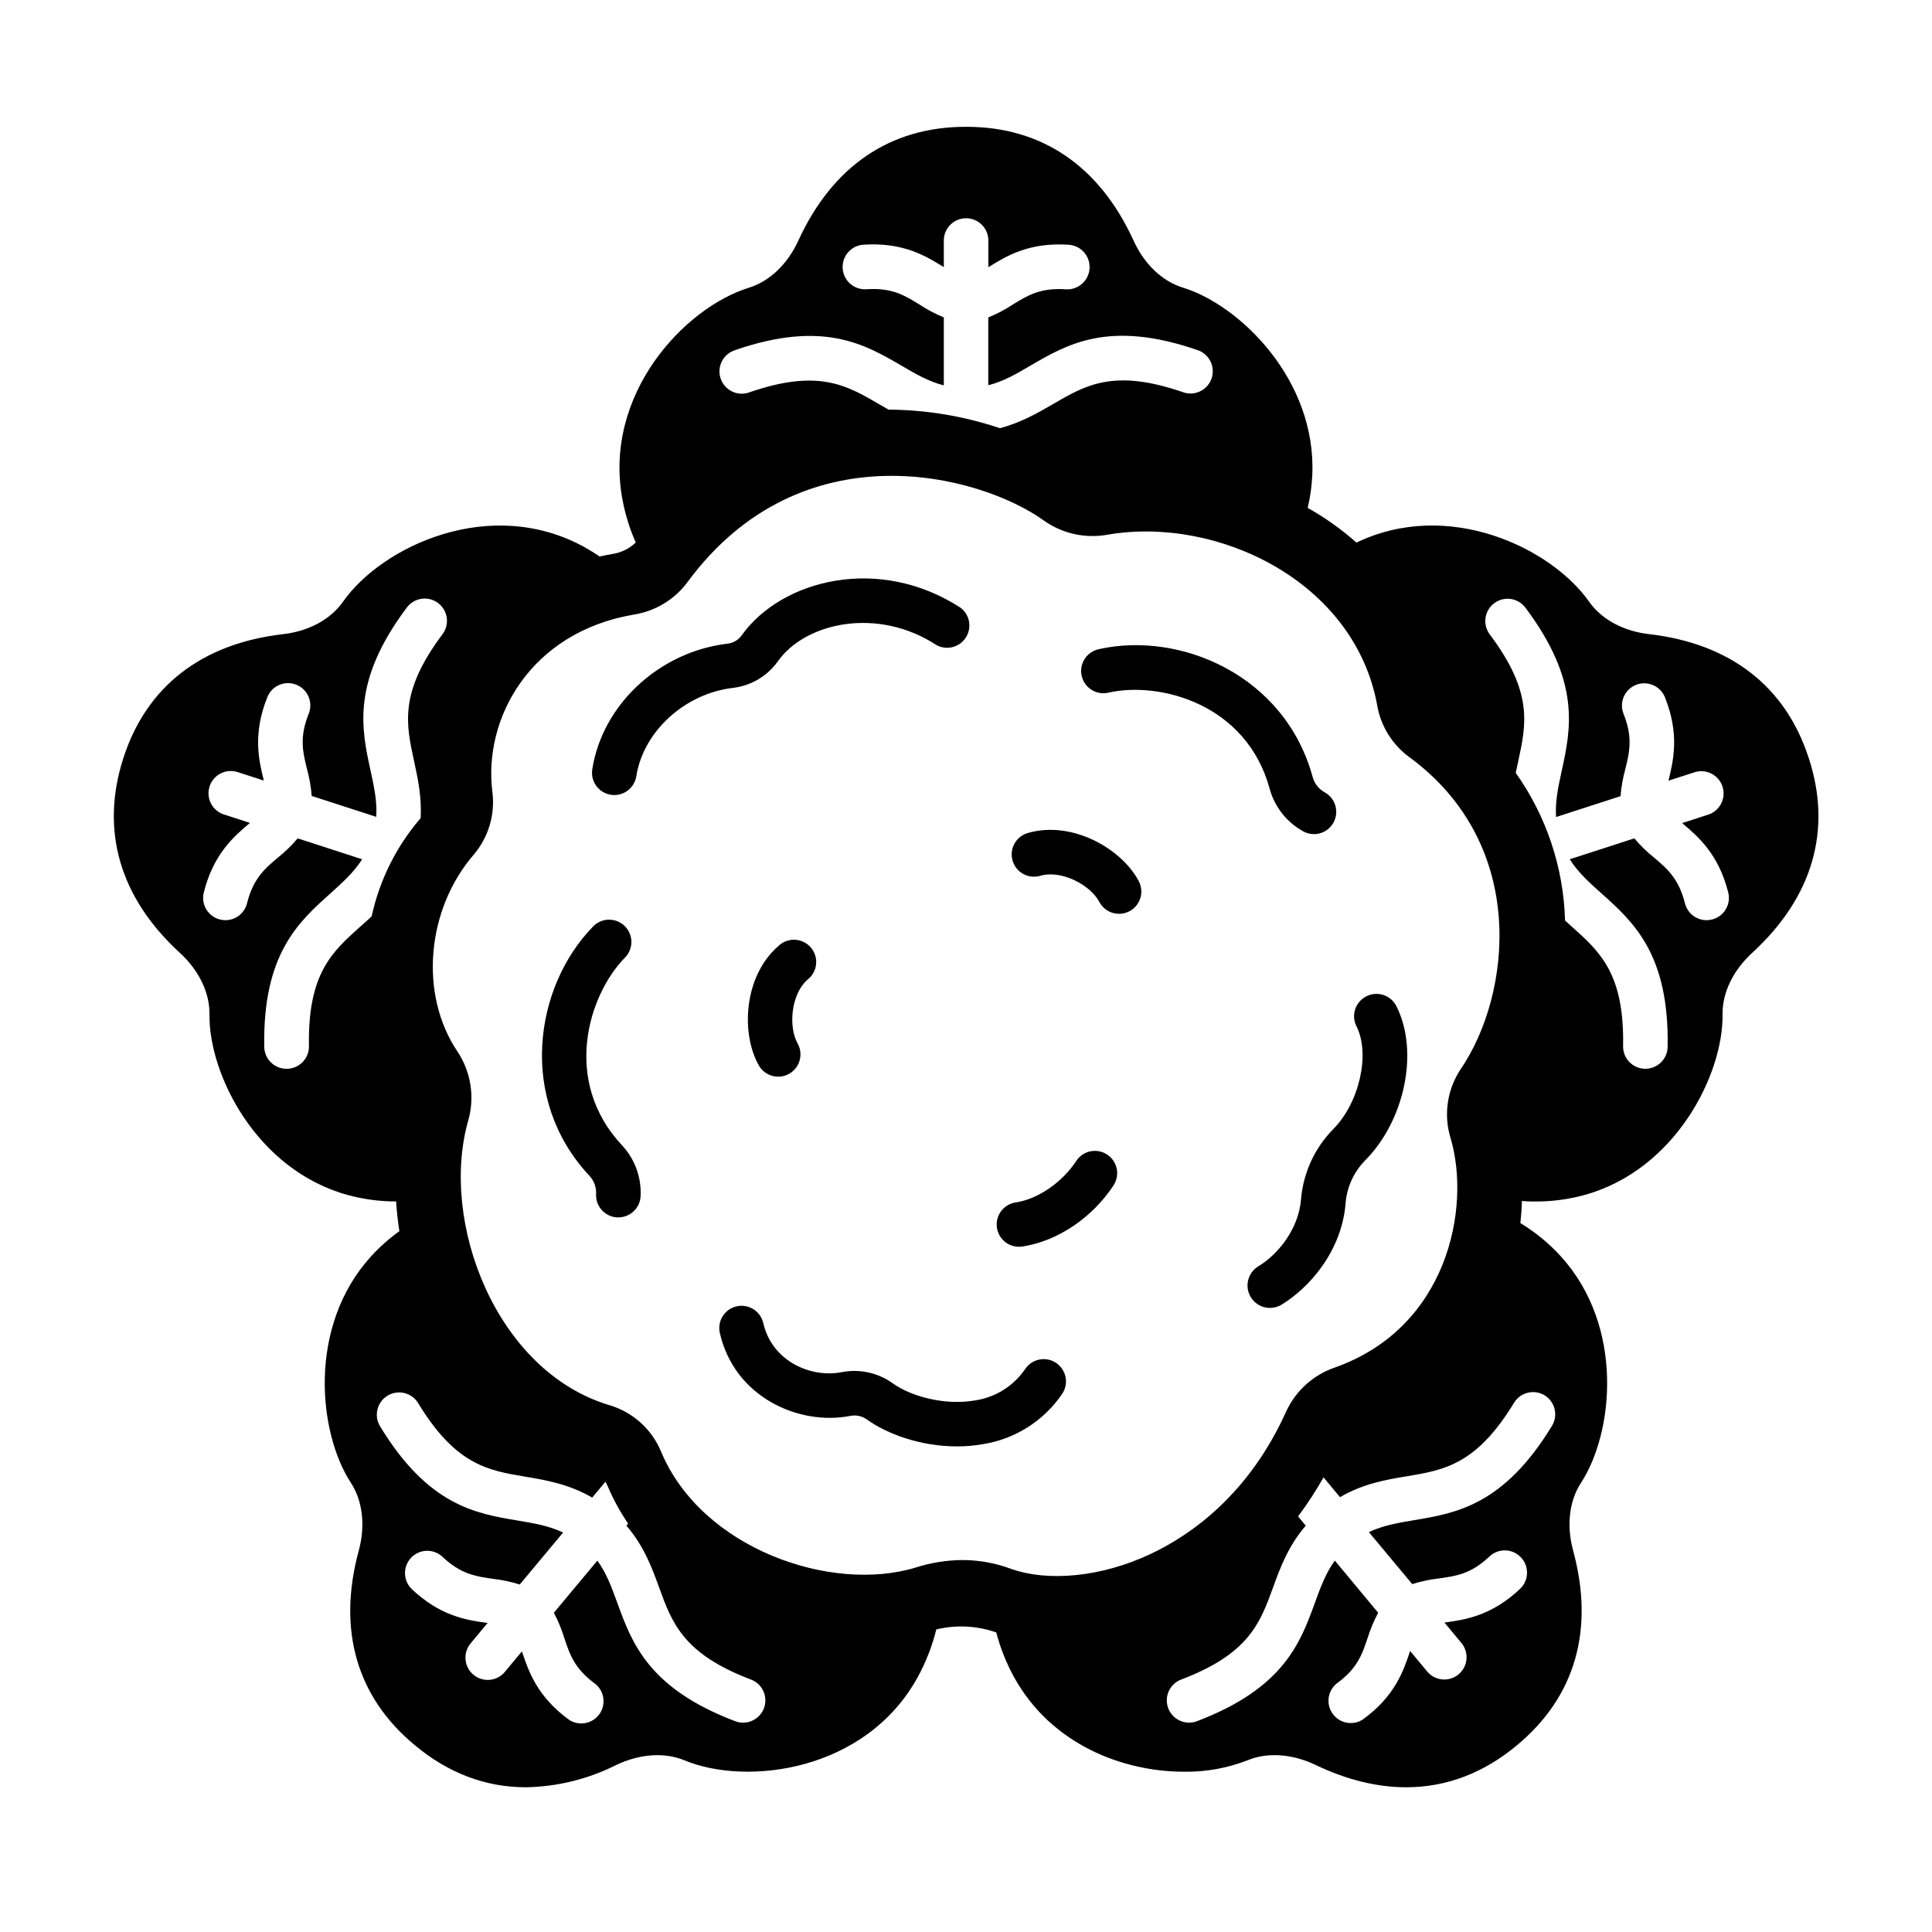
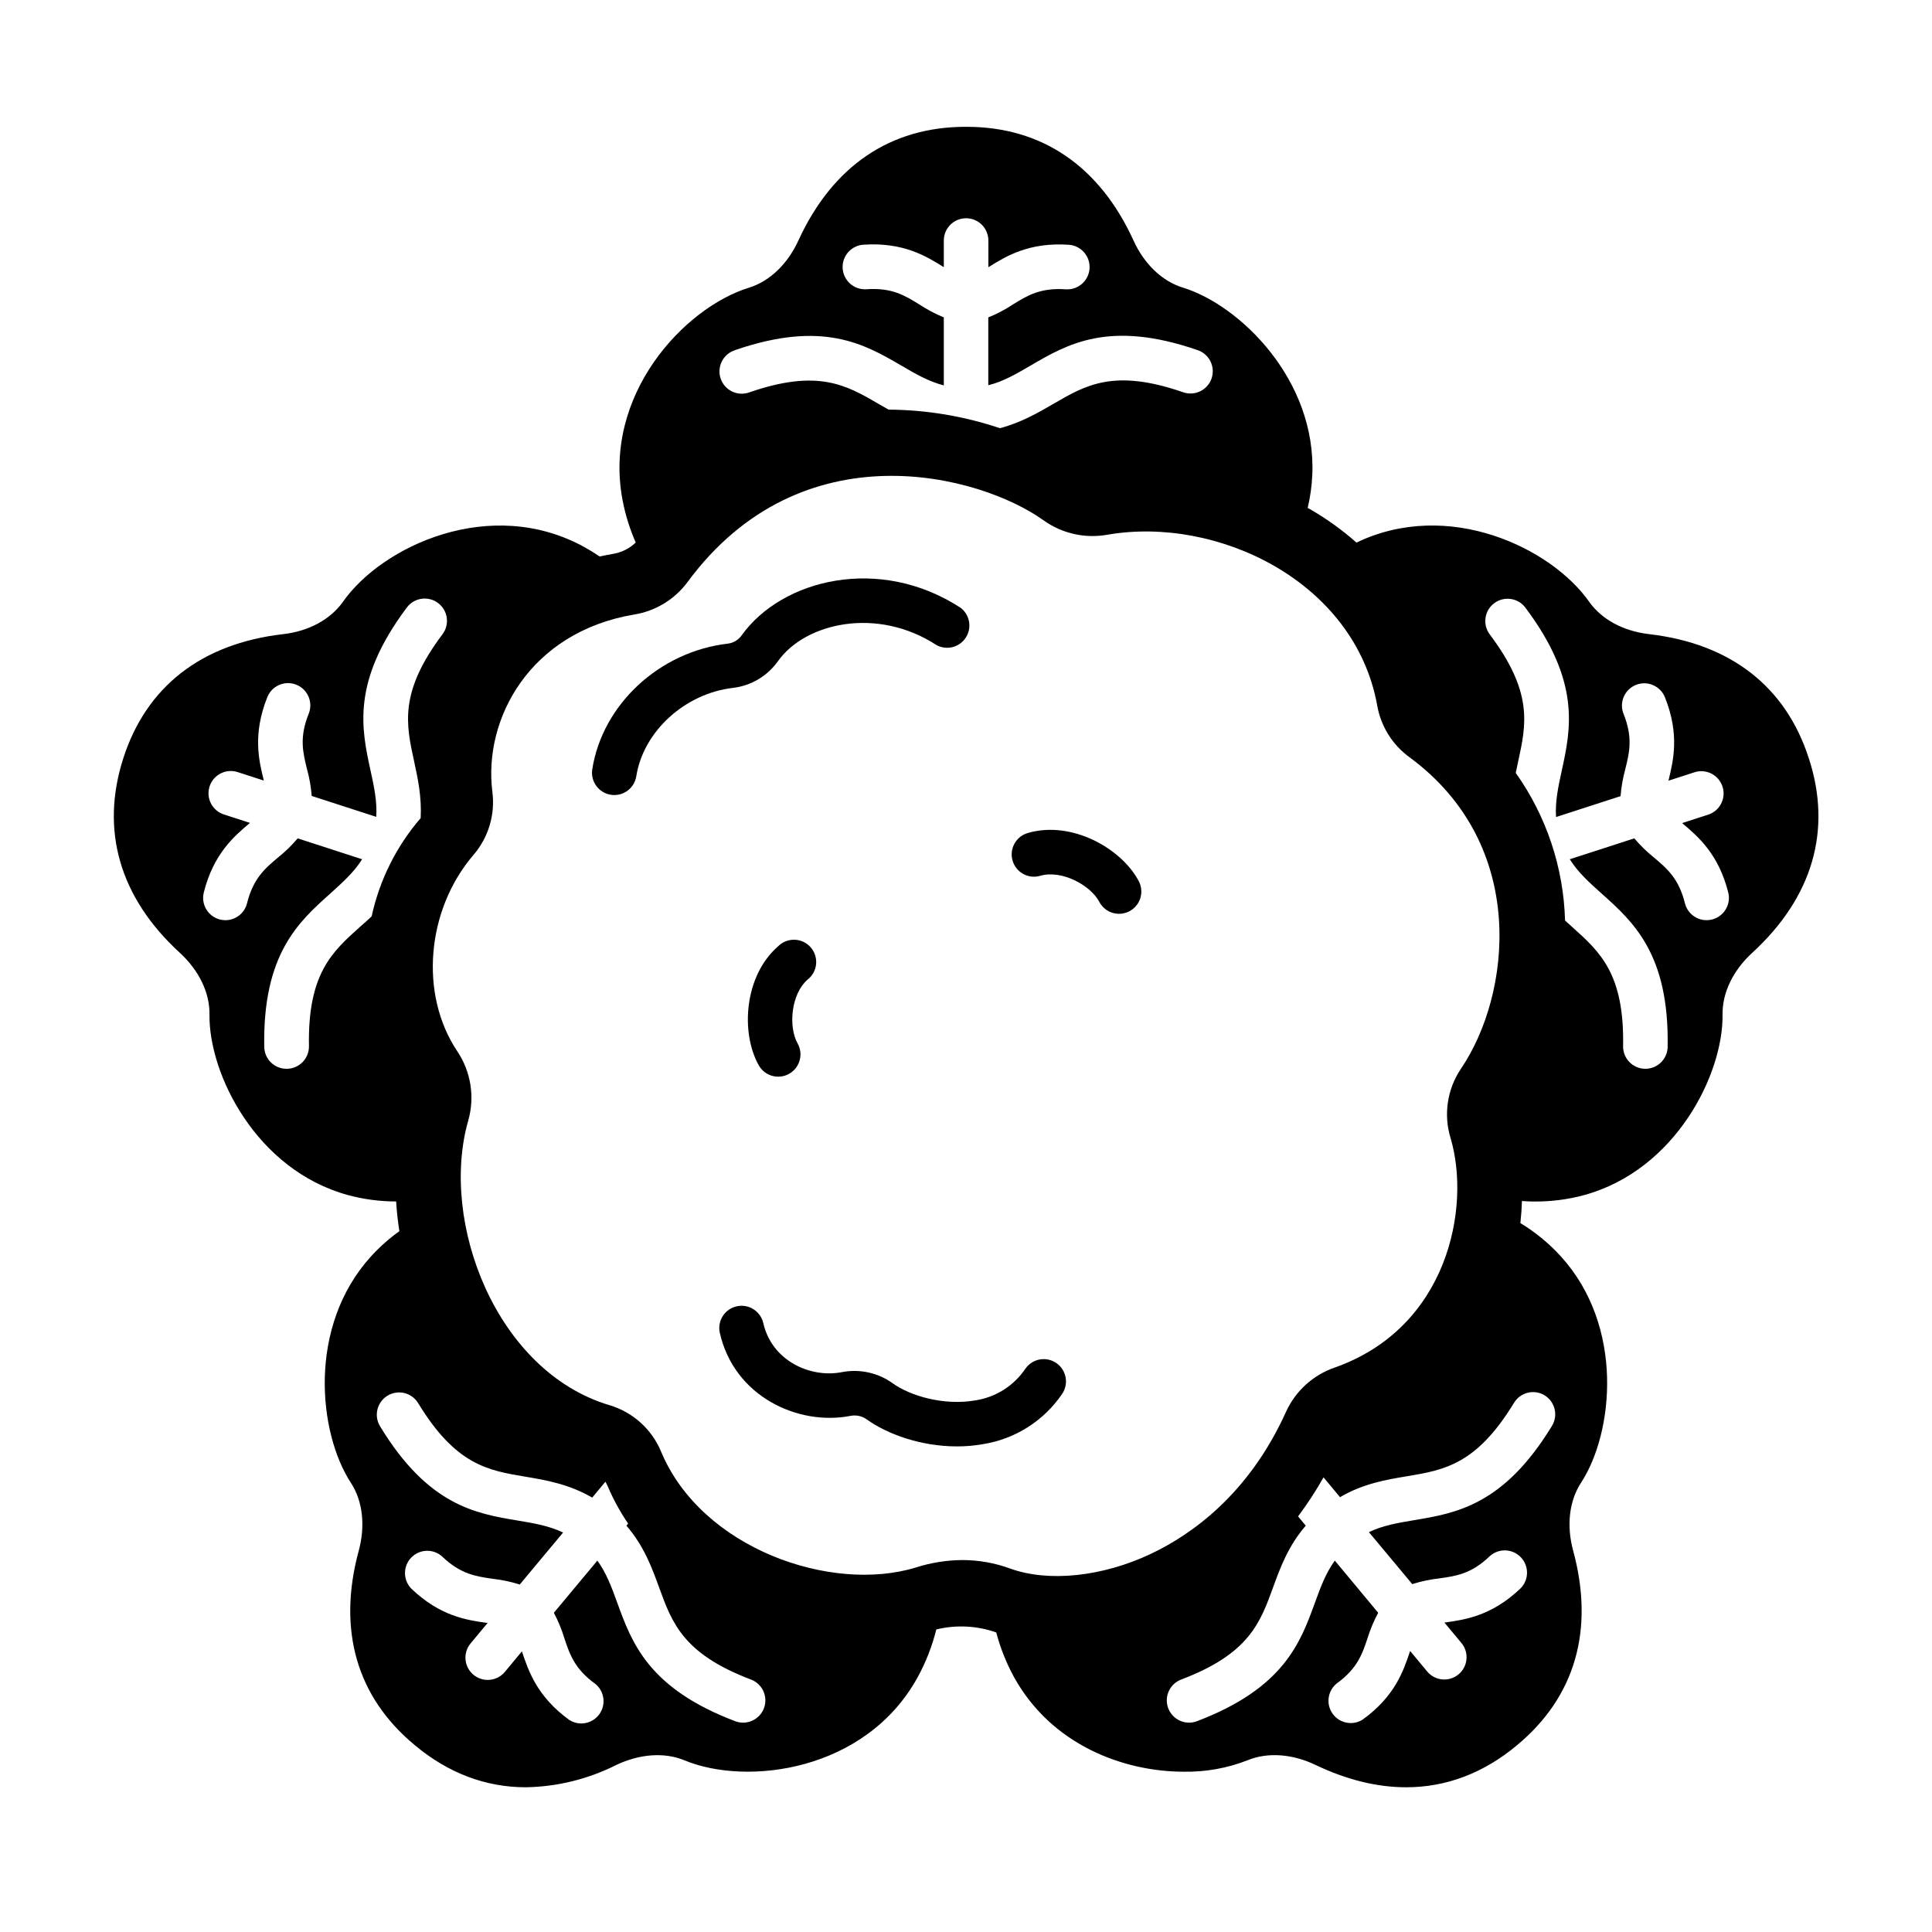
<svg xmlns="http://www.w3.org/2000/svg" fill="#000000" width="800px" height="800px" version="1.1" viewBox="144 144 512 512">
  <g>
    <path d="m623.37 345.01c-6.109-19.051-20.742-30.445-42.312-32.953-6.887-0.789-12.652-3.938-15.941-8.621-9.988-14.199-37.246-27.375-61.637-15.645-3.734-3.301-7.785-6.223-12.094-8.727l-0.836-0.461v-0.004c0.684-2.863 1.09-5.785 1.219-8.727 1.133-25.152-19.176-45.027-34.281-49.645-5.473-1.691-10.254-6.207-13.105-12.516-9.016-19.711-24.309-30.102-44.215-30.102h-0.305c-19.938 0-35.227 10.41-44.281 30.121-2.856 6.269-7.637 10.824-13.105 12.516-17.141 5.285-38.898 28.457-33.457 56.492h0.004c0.73 3.793 1.891 7.496 3.453 11.031-1.637 1.578-3.711 2.625-5.953 3-1.238 0.207-2.43 0.453-3.602 0.707-1.301-0.875-2.617-1.691-3.938-2.43-25.012-13.844-53.758-0.277-64.07 14.395-3.285 4.684-9.102 7.871-15.941 8.621-21.578 2.508-36.211 13.902-42.312 32.926-6.098 19.02-1.012 36.832 14.98 51.504 5.086 4.656 7.949 10.598 7.871 16.324-0.227 15.805 12.398 41.23 36.672 47.883h0.004c4.168 1.129 8.469 1.703 12.789 1.699 0.156 2.609 0.453 5.234 0.855 7.871v0.004c-2.703 1.941-5.199 4.156-7.445 6.609-16.973 18.598-14.043 46.84-5.402 60.074 3.129 4.793 3.887 11.355 2.078 18.008-5.688 20.961-0.543 38.781 14.848 51.512 8.855 7.43 18.824 11.168 29.41 11.168 8.336-0.133 16.531-2.152 23.98-5.902 6.211-2.953 12.793-3.434 18.086-1.238 16.551 6.887 48.098 2.953 61.824-22.062 2.172-3.981 3.828-8.223 4.918-12.625 5.262-1.273 10.777-0.996 15.883 0.797 1.082 4.113 2.656 8.078 4.695 11.809 9.926 17.977 28.977 25.102 45.074 25.102 5.742 0.086 11.449-0.938 16.797-3.019 5.293-2.195 11.875-1.742 18.086 1.238 8.246 3.938 16.297 5.902 23.988 5.902 10.578 0 20.508-3.731 29.371-11.148 15.418-12.793 20.566-30.574 14.879-51.543-1.812-6.641-1.055-13.207 2.078-17.996 8.641-13.234 11.57-41.477-5.402-60.074h0.004c-3.121-3.41-6.715-6.359-10.668-8.754 0.215-1.969 0.352-3.918 0.402-5.844 0.926 0.059 1.84 0.109 2.746 0.129h0.777v-0.004c4.383 0.02 8.75-0.555 12.98-1.703 24.273-6.652 36.898-32.078 36.672-47.883-0.078-5.727 2.785-11.672 7.871-16.324 15.992-14.68 21.195-32.492 15.008-51.492zm-284.54-108.24c23.273-8 34.332-1.543 44.102 4.152 3.758 2.195 7.164 4.184 11.188 5.207v-18.016c-2.242-0.918-4.391-2.051-6.414-3.387-3.938-2.43-7.312-4.535-14.09-4.074-1.566 0.105-3.109-0.414-4.293-1.449-1.18-1.035-1.902-2.492-2.008-4.059-0.215-3.262 2.25-6.082 5.512-6.297 10.559-0.707 16.66 3.07 21.105 5.836l0.188 0.109v-7.051c0-3.258 2.644-5.902 5.906-5.902 3.258 0 5.902 2.644 5.902 5.902v7.074l0.195-0.117c4.449-2.766 10.547-6.543 21.105-5.836l0.004 0.004c3.262 0.215 5.727 3.035 5.508 6.297-0.215 3.262-3.035 5.727-6.297 5.508-6.781-0.461-10.176 1.645-14.102 4.074h0.004c-2.031 1.336-4.188 2.469-6.438 3.375v17.969c4.023-0.984 7.438-3.012 11.199-5.207 9.77-5.699 20.832-12.152 44.102-4.152v0.004c1.535 0.465 2.812 1.535 3.543 2.961 0.73 1.43 0.848 3.09 0.328 4.606-0.523 1.52-1.637 2.758-3.094 3.434-1.453 0.676-3.117 0.734-4.613 0.156-18.156-6.238-25.645-1.859-34.312 3.199-4.074 2.371-8.52 4.922-14.062 6.387-9.516-3.199-19.48-4.859-29.52-4.922-0.848-0.473-1.664-0.984-2.469-1.418-8.668-5.066-16.156-9.438-34.312-3.199v0.004c-1.496 0.574-3.164 0.52-4.617-0.156-1.453-0.68-2.57-1.918-3.09-3.434-0.523-1.516-0.406-3.18 0.324-4.606 0.73-1.43 2.008-2.5 3.543-2.965zm-96.336 150.05c-0.984 0.984-2.027 1.859-3.019 2.746-7.477 6.691-13.941 12.469-13.598 31.664 0.027 1.566-0.566 3.078-1.652 4.207-1.09 1.125-2.578 1.777-4.144 1.805h-0.148c-3.223 0-5.852-2.582-5.902-5.805-0.441-24.602 9.113-33.141 17.535-40.668 3.246-2.953 6.188-5.539 8.402-9.055l-17.082-5.539c-1.562 1.855-3.301 3.551-5.195 5.066-3.523 2.953-6.574 5.559-8.227 12.152-0.66 2.621-3.016 4.465-5.719 4.469-0.488-0.004-0.973-0.062-1.445-0.18-1.52-0.379-2.824-1.348-3.629-2.691-0.805-1.344-1.043-2.953-0.66-4.473 2.578-10.273 8.059-14.906 12.055-18.293l0.168-0.148-6.731-2.184h-0.004c-1.531-0.445-2.816-1.496-3.562-2.906-0.746-1.41-0.887-3.062-0.395-4.578 0.492-1.52 1.578-2.773 3.008-3.477 1.434-0.707 3.09-0.801 4.59-0.266l6.723 2.176c0.004-0.07 0.004-0.145 0-0.215-1.25-5.078-2.953-12.043 0.984-21.875 1.207-3.031 4.644-4.508 7.676-3.297 3.027 1.207 4.504 4.644 3.293 7.676-2.527 6.309-1.566 10.184-0.461 14.672 0.645 2.332 1.066 4.719 1.25 7.133l17.102 5.539c0.266-4.144-0.582-8-1.504-12.25-2.41-11.051-5.144-23.566 9.625-43.238h-0.004c1.957-2.609 5.656-3.137 8.266-1.18s3.137 5.656 1.184 8.266c-11.531 15.352-9.684 23.824-7.539 33.633 0.984 4.535 2.047 9.477 1.75 15.086l-0.07 0.09 0.004-0.004c-6.394 7.441-10.836 16.355-12.922 25.941zm103.95 209.89c-0.867 2.293-3.066 3.809-5.519 3.809-0.715 0.004-1.426-0.125-2.094-0.383-23.008-8.727-27.387-20.773-31.25-31.391-1.484-4.094-2.844-7.805-5.273-11.168l-11.527 13.824c1.133 2.141 2.059 4.387 2.766 6.703 1.457 4.379 2.727 8.168 8.227 12.152 2.418 1.973 2.883 5.492 1.059 8.023-1.824 2.535-5.309 3.211-7.945 1.539-8.582-6.211-10.824-13.008-12.508-17.977-0.016-0.07-0.039-0.141-0.07-0.207l-4.516 5.434c-2.082 2.508-5.805 2.852-8.316 0.766-2.508-2.082-2.852-5.805-0.766-8.312l4.527-5.441h-0.227c-5.188-0.727-12.289-1.711-19.957-9.023-2.262-2.266-2.309-5.926-0.102-8.246 2.211-2.32 5.863-2.457 8.238-0.305 4.922 4.684 8.855 5.234 13.453 5.902 2.406 0.27 4.785 0.773 7.094 1.504l11.492-13.777c-3.75-1.781-7.644-2.441-11.938-3.16-11.16-1.859-23.793-3.938-36.574-24.992l0.004 0.004c-1.699-2.789-0.812-6.422 1.977-8.117 2.789-1.699 6.422-0.812 8.117 1.977 9.969 16.402 18.52 17.84 28.418 19.492 5.492 0.914 11.551 1.969 17.711 5.539l3.492-4.203 0.004 0.004c0.23 0.387 0.441 0.793 0.617 1.211 1.473 3.465 3.285 6.777 5.402 9.887l-0.453 0.543c4.656 5.391 6.769 11.16 8.668 16.383 3.434 9.438 6.394 17.586 24.344 24.395h0.004c1.465 0.555 2.648 1.668 3.289 3.098 0.641 1.43 0.691 3.055 0.133 4.516zm206.87-82.953v0.004c1.34 0.816 2.297 2.129 2.668 3.652 0.367 1.52 0.117 3.129-0.699 4.465-12.793 21.02-25.418 23.133-36.574 24.992-4.289 0.719-8.188 1.379-11.938 3.16l11.492 13.777h0.004c2.309-0.73 4.684-1.238 7.094-1.508 4.574-0.641 8.531-1.191 13.453-5.902h-0.004c2.375-2.148 6.031-2.012 8.238 0.309 2.211 2.32 2.164 5.977-0.098 8.242-7.664 7.312-14.762 8.297-19.957 9.023h-0.227l4.527 5.441c2.082 2.508 1.738 6.231-0.77 8.316-2.508 2.082-6.231 1.738-8.312-0.77l-4.516-5.434-0.004 0.004c-0.027 0.066-0.051 0.133-0.066 0.203-1.664 4.969-3.938 11.809-12.508 17.977v0.004c-2.641 1.668-6.121 0.992-7.945-1.539-1.824-2.535-1.363-6.051 1.059-8.027 5.5-3.984 6.769-7.773 8.227-12.152 0.715-2.277 1.645-4.488 2.773-6.594l-11.492-13.824c-2.43 3.367-3.789 7.074-5.273 11.168-3.867 10.617-8.246 22.633-31.25 31.391h-0.004c-0.668 0.258-1.379 0.387-2.094 0.383-2.852 0.004-5.297-2.035-5.812-4.836-0.512-2.805 1.051-5.578 3.715-6.586 17.949-6.809 20.91-14.957 24.344-24.395 1.898-5.227 4.016-10.992 8.668-16.383l-2.035-2.461c2.473-3.297 4.727-6.754 6.75-10.344l4.367 5.254c6.148-3.602 12.211-4.625 17.711-5.539 9.898-1.652 18.449-3.09 28.418-19.492h0.004c1.691-2.758 5.289-3.641 8.066-1.977zm-22.18-86.473c-3.621 5.391-4.621 12.125-2.715 18.332 5.422 18.273-0.621 50.242-30.789 60.832-5.672 1.977-10.293 6.18-12.793 11.641-9.84 21.816-24.965 32.562-35.926 37.738-12.84 6.051-27.109 7.527-37.227 3.848h0.004c-4.059-1.48-8.344-2.242-12.664-2.246-4.176 0.035-8.324 0.699-12.301 1.969-22.406 6.887-56.777-4.981-67.523-30.68-2.461-5.957-7.481-10.48-13.656-12.32-30.082-8.945-45.098-48.551-37.473-75.375 1.801-6.258 0.746-12.988-2.871-18.402-10.117-15.086-8.246-37.52 4.359-52.152 3.918-4.609 5.703-10.664 4.918-16.668-2.422-19.266 9.918-42.262 37.551-46.938 5.672-0.906 10.762-4 14.18-8.617 30.309-41.094 77.492-28.43 94.355-16.344 4.906 3.508 11.027 4.875 16.965 3.797 29.02-5.008 65.504 12.328 71.449 45.266v-0.004c0.953 5.469 3.981 10.352 8.449 13.641 31.844 23.32 27.012 63.133 13.707 82.684zm66.559-39.605c-0.473 0.117-0.957 0.176-1.445 0.18-2.703-0.004-5.059-1.848-5.719-4.469-1.652-6.594-4.703-9.172-8.227-12.152-1.891-1.516-3.633-3.211-5.195-5.066l-17.102 5.539c2.215 3.512 5.156 6.141 8.402 9.055 8.422 7.527 17.977 16.07 17.535 40.668h0.004c-0.055 3.223-2.684 5.805-5.906 5.805h-0.109c-1.562-0.027-3.055-0.68-4.141-1.805-1.09-1.129-1.684-2.641-1.652-4.207 0.344-19.199-6.121-24.973-13.598-31.664-0.59-0.523-1.18-1.062-1.781-1.613l-0.004-0.004c-0.391-14.047-4.938-27.66-13.066-39.121 0.207-1.043 0.434-2.066 0.648-3.07 2.144-9.84 3.996-18.281-7.539-33.633h0.004c-1.957-2.609-1.43-6.312 1.18-8.266 2.609-1.957 6.309-1.43 8.266 1.18 14.762 19.68 12.035 32.188 9.625 43.238-0.926 4.25-1.77 8.109-1.504 12.25l17.102-5.539-0.004-0.004c0.188-2.41 0.605-4.801 1.25-7.133 1.102-4.488 2.066-8.363-0.461-14.672-1.211-3.027 0.266-6.465 3.297-7.676 3.027-1.207 6.465 0.27 7.676 3.297 3.938 9.84 2.203 16.797 0.984 21.875-0.023 0.07-0.039 0.145-0.051 0.219l6.723-2.176h-0.004c1.504-0.535 3.16-0.441 4.594 0.262 1.43 0.707 2.516 1.961 3.008 3.477 0.492 1.52 0.348 3.172-0.398 4.582-0.742 1.41-2.027 2.457-3.559 2.906l-6.731 2.184 0.168 0.148c3.996 3.387 9.477 8.02 12.055 18.293h-0.004c0.762 3.156-1.168 6.332-4.32 7.113z" />
-     <path d="m437.39 449.96c-1.309-0.859-2.906-1.16-4.441-0.844-1.535 0.32-2.879 1.238-3.734 2.547-3.711 5.688-10.156 10.105-16.008 10.992h-0.004c-3.074 0.438-5.285 3.184-5.055 6.285 0.23 3.098 2.824 5.488 5.93 5.465 0.301-0.004 0.602-0.027 0.898-0.07 9.258-1.406 18.508-7.617 24.129-16.207h-0.004c1.781-2.727 1.016-6.383-1.711-8.168z" />
-     <path d="m489.41 364.34c0.852 0.465 1.812 0.707 2.785 0.707 2.711 0.008 5.078-1.832 5.742-4.461 0.664-2.625-0.551-5.371-2.938-6.648-1.551-0.863-2.68-2.32-3.133-4.035-7.398-27.031-35.117-38.641-56.57-33.891v0.004c-1.562 0.301-2.941 1.223-3.816 2.555-0.875 1.332-1.176 2.965-0.828 4.519 0.344 1.559 1.305 2.91 2.664 3.746 1.355 0.836 2.992 1.09 4.539 0.699 13.559-3 36.477 3.019 42.617 25.484v0.004c1.316 4.828 4.543 8.918 8.938 11.316z" />
-     <path d="m309.52 397.88c1.152-1.113 1.801-2.641 1.805-4.238 0.004-1.602-0.641-3.133-1.789-4.246-1.145-1.117-2.695-1.719-4.293-1.668-1.598 0.047-3.109 0.742-4.184 1.926-15.312 15.742-19.996 45.441-0.875 65.93l-0.004-0.004c1.223 1.285 1.871 3.012 1.793 4.781-0.098 1.566 0.43 3.102 1.469 4.277 1.035 1.172 2.496 1.887 4.062 1.984h0.355-0.004c3.129 0.004 5.719-2.43 5.906-5.551 0.273-5-1.504-9.895-4.922-13.551-15.91-17.012-8.992-39.645 0.68-49.641z" />
-     <path d="m506.07 408.05c-2.902 1.477-4.062 5.027-2.59 7.934 3.699 7.281 0.777 20.242-6.121 27.207h0.004c-4.969 5.027-8.008 11.648-8.582 18.695-0.641 7.871-6.148 14.602-11.324 17.711-2.805 1.707-3.691 5.363-1.984 8.164 1.707 2.801 5.359 3.688 8.164 1.98 7.172-4.348 15.922-13.992 16.965-26.883h-0.004c0.344-4.277 2.184-8.297 5.195-11.355 10.586-10.676 14.289-29.008 8.254-40.875h0.004c-0.711-1.406-1.953-2.469-3.453-2.953s-3.129-0.348-4.527 0.375z" />
    <path d="m350.2 319.17c7.293-10.195 26.32-14.434 41.969-4.223h-0.004c2.699 1.473 6.074 0.625 7.762-1.945 1.684-2.57 1.117-6.004-1.305-7.894-21.539-14.07-47.398-7.617-58.055 7.242-0.848 1.215-2.164 2.019-3.633 2.215-18.156 2.086-33.277 16.098-35.977 33.316v0.004c-0.5 3.219 1.703 6.234 4.922 6.738 1.547 0.246 3.129-0.137 4.394-1.059 1.266-0.926 2.113-2.312 2.356-3.859 1.859-11.875 12.879-21.941 25.652-23.41 4.805-0.578 9.133-3.168 11.918-7.125z" />
    <path d="m423.92 505.21c-1.293-0.883-2.883-1.215-4.422-0.926-1.539 0.289-2.898 1.18-3.781 2.473-3.074 4.535-7.906 7.57-13.324 8.371-8.246 1.426-17.211-1.199-21.805-4.535-3.91-2.812-8.809-3.879-13.531-2.953-8.246 1.605-18.539-2.953-20.801-13.098v0.004c-0.766-3.121-3.887-5.059-7.019-4.359-3.137 0.699-5.137 3.777-4.504 6.926 3.797 17.074 20.91 24.777 34.566 22.121 1.512-0.316 3.086 0.004 4.352 0.887 5.363 3.887 14.309 7.191 23.93 7.191 2.285 0.008 4.566-0.188 6.82-0.582 8.555-1.328 16.18-6.144 21.055-13.301 0.891-1.293 1.227-2.887 0.938-4.43-0.289-1.539-1.176-2.902-2.473-3.789z" />
    <path d="m358 403.62c1.293-0.996 2.117-2.484 2.273-4.106 0.16-1.625-0.363-3.242-1.438-4.469-1.078-1.227-2.613-1.953-4.242-2.004-1.633-0.055-3.211 0.566-4.367 1.719-9.055 7.871-9.977 22.977-5.144 31.559 1.602 2.844 5.203 3.848 8.043 2.25 2.844-1.602 3.848-5.203 2.25-8.047-2.481-4.426-1.754-13.074 2.625-16.902z" />
    <path d="m416.47 364.73c-1.527 0.414-2.828 1.426-3.602 2.801-0.777 1.379-0.969 3.012-0.531 4.531 0.438 1.523 1.469 2.805 2.859 3.559s3.023 0.918 4.539 0.457c5.59-1.605 13.246 2.469 15.598 6.938 1.516 2.883 5.086 3.992 7.973 2.473 1.387-0.727 2.426-1.977 2.891-3.473 0.465-1.496 0.312-3.117-0.414-4.5-4.598-8.711-17.762-16.109-29.312-12.785z" />
  </g>
</svg>